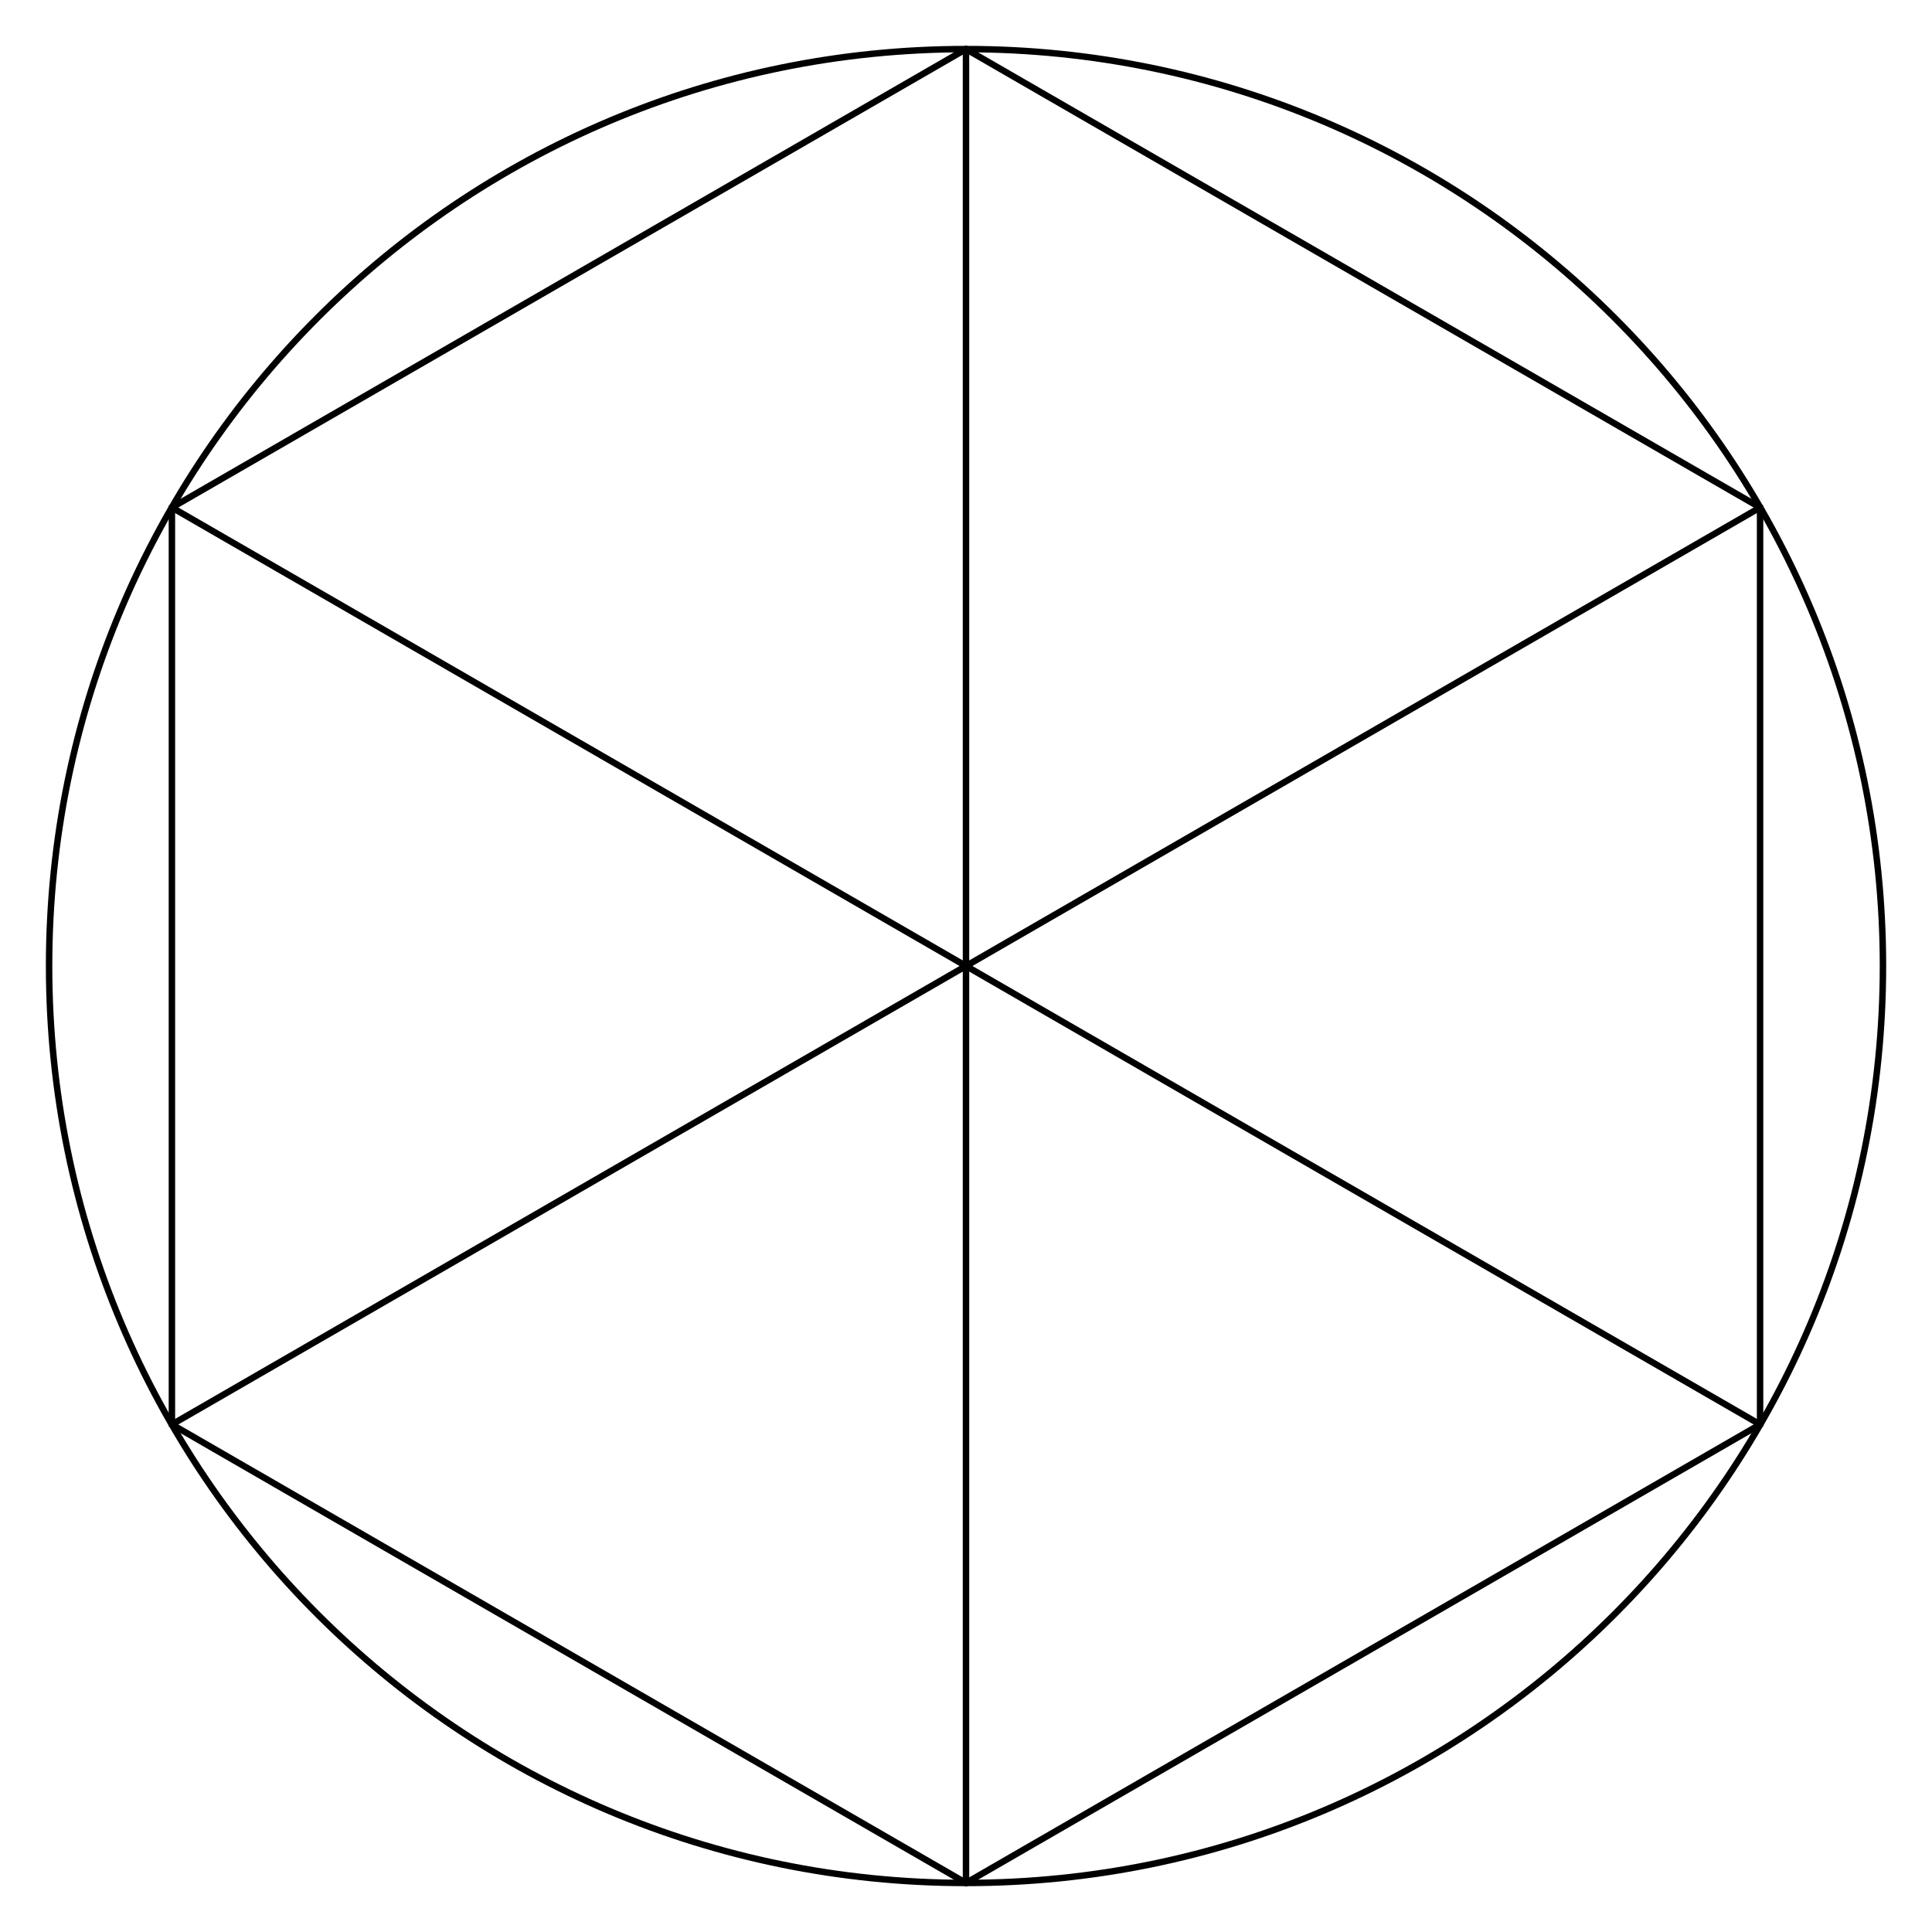
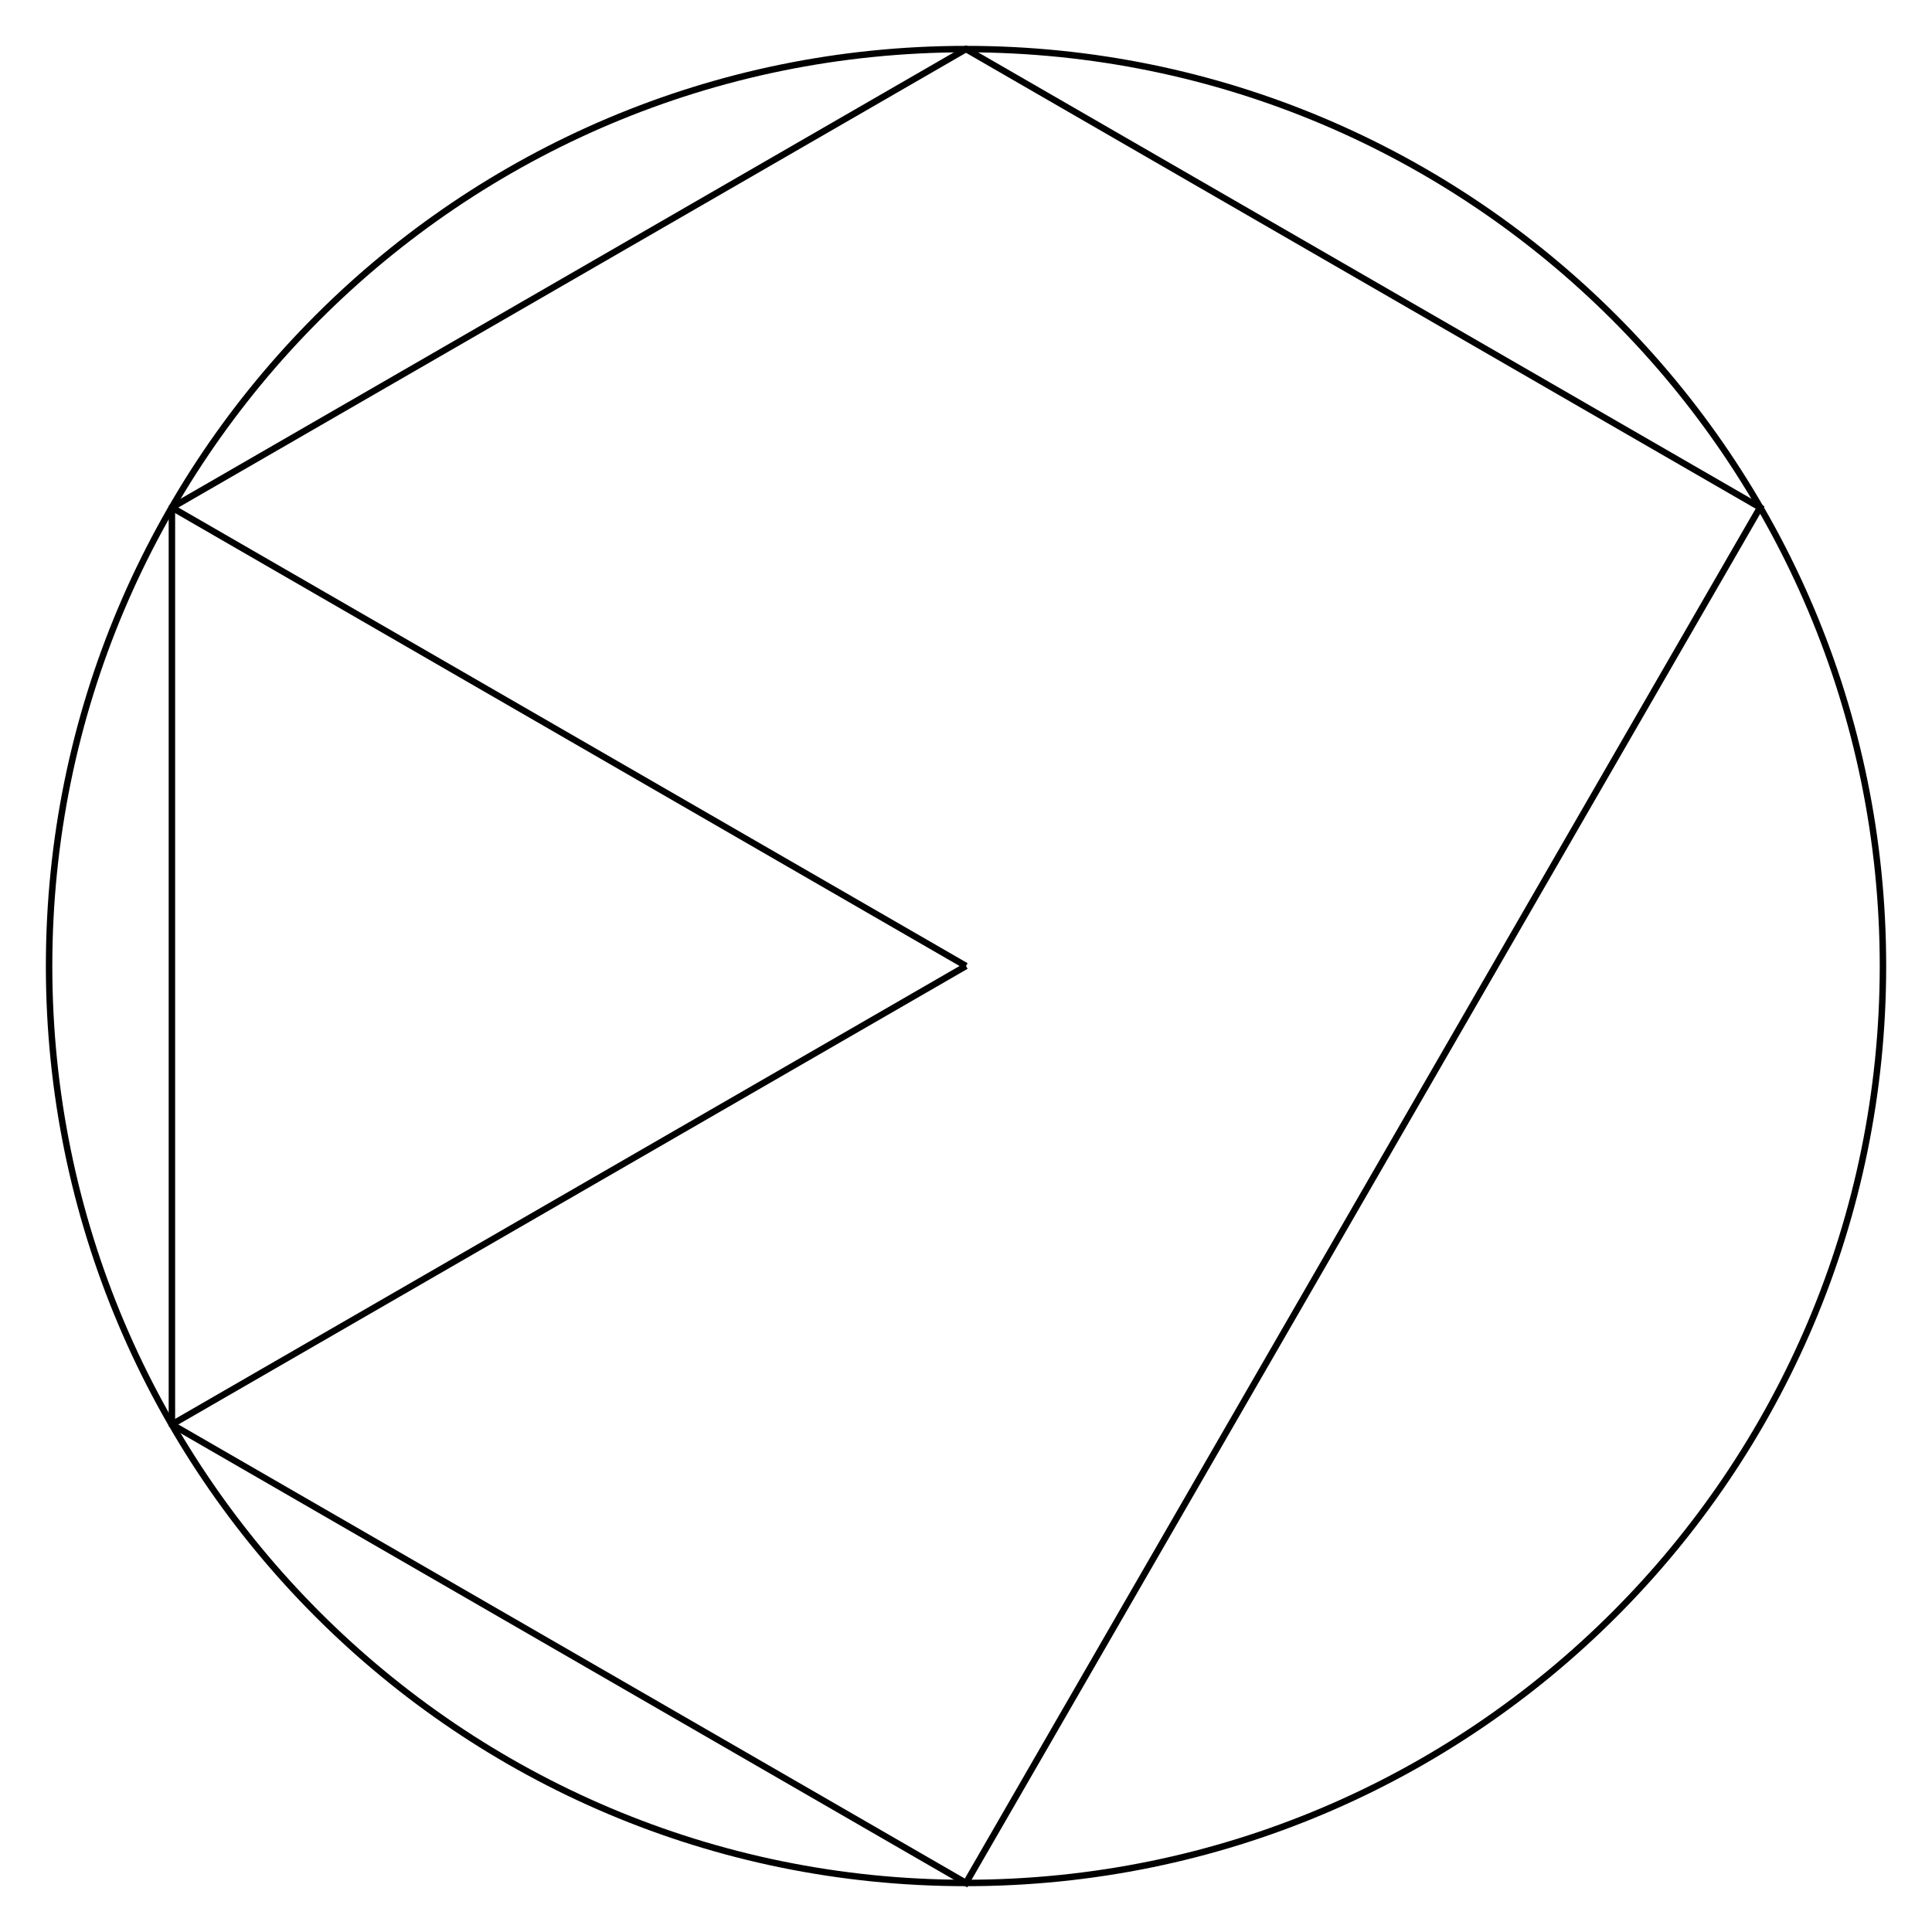
<svg xmlns="http://www.w3.org/2000/svg" width="119.454pt" height="119.454pt" viewBox="0 0 119.454 119.454">
  <defs>
    <clipPath id="clip-0">
      <path clip-rule="nonzero" d="M 0 0 L 119.453 0 L 119.453 119.453 L 0 119.453 Z M 0 0 " />
    </clipPath>
    <clipPath id="clip-1">
      <path clip-rule="nonzero" d="M 4 0 L 115 0 L 115 119.453 L 4 119.453 Z M 4 0 " />
    </clipPath>
  </defs>
  <g clip-path="url(#clip-0)">
    <path fill="none" stroke-width="0.399" stroke-linecap="butt" stroke-linejoin="miter" stroke="rgb(0%, 0%, 0%)" stroke-opacity="1" stroke-miterlimit="10" d="M 56.695 0 C 56.695 31.313 31.312 56.692 -0 56.692 C -31.313 56.692 -56.692 31.313 -56.692 0 C -56.692 -31.312 -31.313 -56.695 -0 -56.695 C 31.312 -56.695 56.695 -31.312 56.695 0 Z M 56.695 0 " transform="matrix(1, 0, 0, -1, 59.727, 59.727)" />
  </g>
  <g clip-path="url(#clip-1)">
-     <path fill="none" stroke-width="0.399" stroke-linecap="butt" stroke-linejoin="miter" stroke="rgb(0%, 0%, 0%)" stroke-opacity="1" stroke-miterlimit="10" d="M -0 56.692 L -49.098 28.348 L -49.098 -28.347 L -0 -56.695 L 49.097 -28.347 L 49.097 28.348 Z M -0 56.692 " transform="matrix(1, 0, 0, -1, 59.727, 59.727)" />
+     <path fill="none" stroke-width="0.399" stroke-linecap="butt" stroke-linejoin="miter" stroke="rgb(0%, 0%, 0%)" stroke-opacity="1" stroke-miterlimit="10" d="M -0 56.692 L -49.098 28.348 L -49.098 -28.347 L -0 -56.695 L 49.097 28.348 Z M -0 56.692 " transform="matrix(1, 0, 0, -1, 59.727, 59.727)" />
  </g>
-   <path fill="none" stroke-width="0.399" stroke-linecap="butt" stroke-linejoin="miter" stroke="rgb(0%, 0%, 0%)" stroke-opacity="1" stroke-miterlimit="10" d="M -0 0 L -0 56.692 " transform="matrix(1, 0, 0, -1, 59.727, 59.727)" />
  <path fill="none" stroke-width="0.399" stroke-linecap="butt" stroke-linejoin="miter" stroke="rgb(0%, 0%, 0%)" stroke-opacity="1" stroke-miterlimit="10" d="M -0 0 L -49.098 28.348 " transform="matrix(1, 0, 0, -1, 59.727, 59.727)" />
  <path fill="none" stroke-width="0.399" stroke-linecap="butt" stroke-linejoin="miter" stroke="rgb(0%, 0%, 0%)" stroke-opacity="1" stroke-miterlimit="10" d="M -0 0 L -49.098 -28.347 " transform="matrix(1, 0, 0, -1, 59.727, 59.727)" />
-   <path fill="none" stroke-width="0.399" stroke-linecap="butt" stroke-linejoin="miter" stroke="rgb(0%, 0%, 0%)" stroke-opacity="1" stroke-miterlimit="10" d="M -0 0 L -0 -56.695 " transform="matrix(1, 0, 0, -1, 59.727, 59.727)" />
-   <path fill="none" stroke-width="0.399" stroke-linecap="butt" stroke-linejoin="miter" stroke="rgb(0%, 0%, 0%)" stroke-opacity="1" stroke-miterlimit="10" d="M -0 0 L 49.097 -28.347 " transform="matrix(1, 0, 0, -1, 59.727, 59.727)" />
-   <path fill="none" stroke-width="0.399" stroke-linecap="butt" stroke-linejoin="miter" stroke="rgb(0%, 0%, 0%)" stroke-opacity="1" stroke-miterlimit="10" d="M -0 0 L 49.097 28.348 " transform="matrix(1, 0, 0, -1, 59.727, 59.727)" />
</svg>